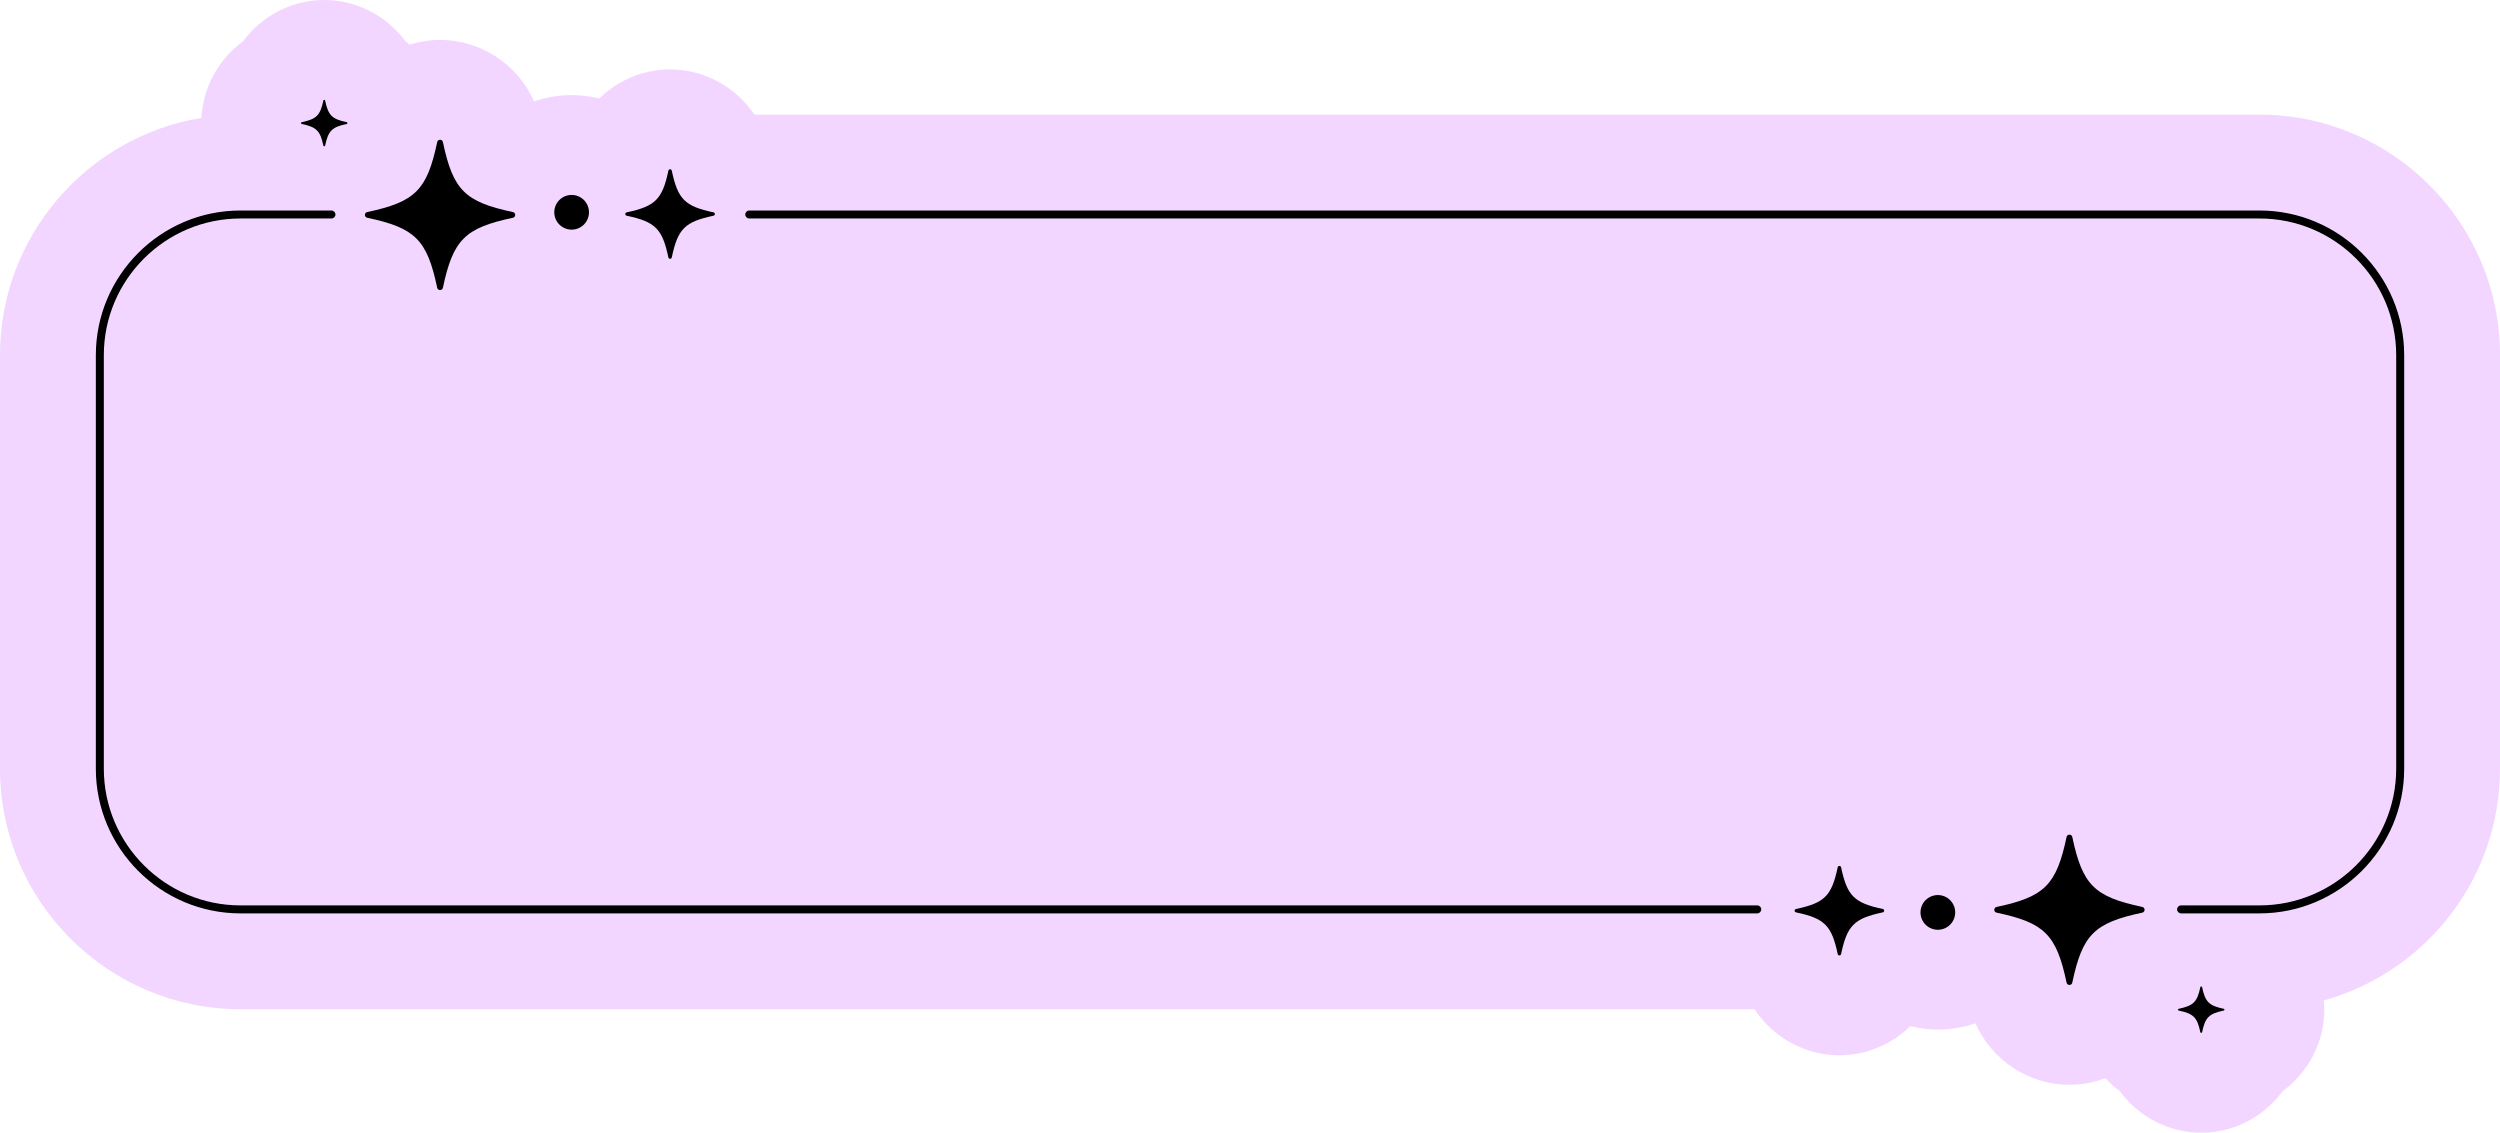
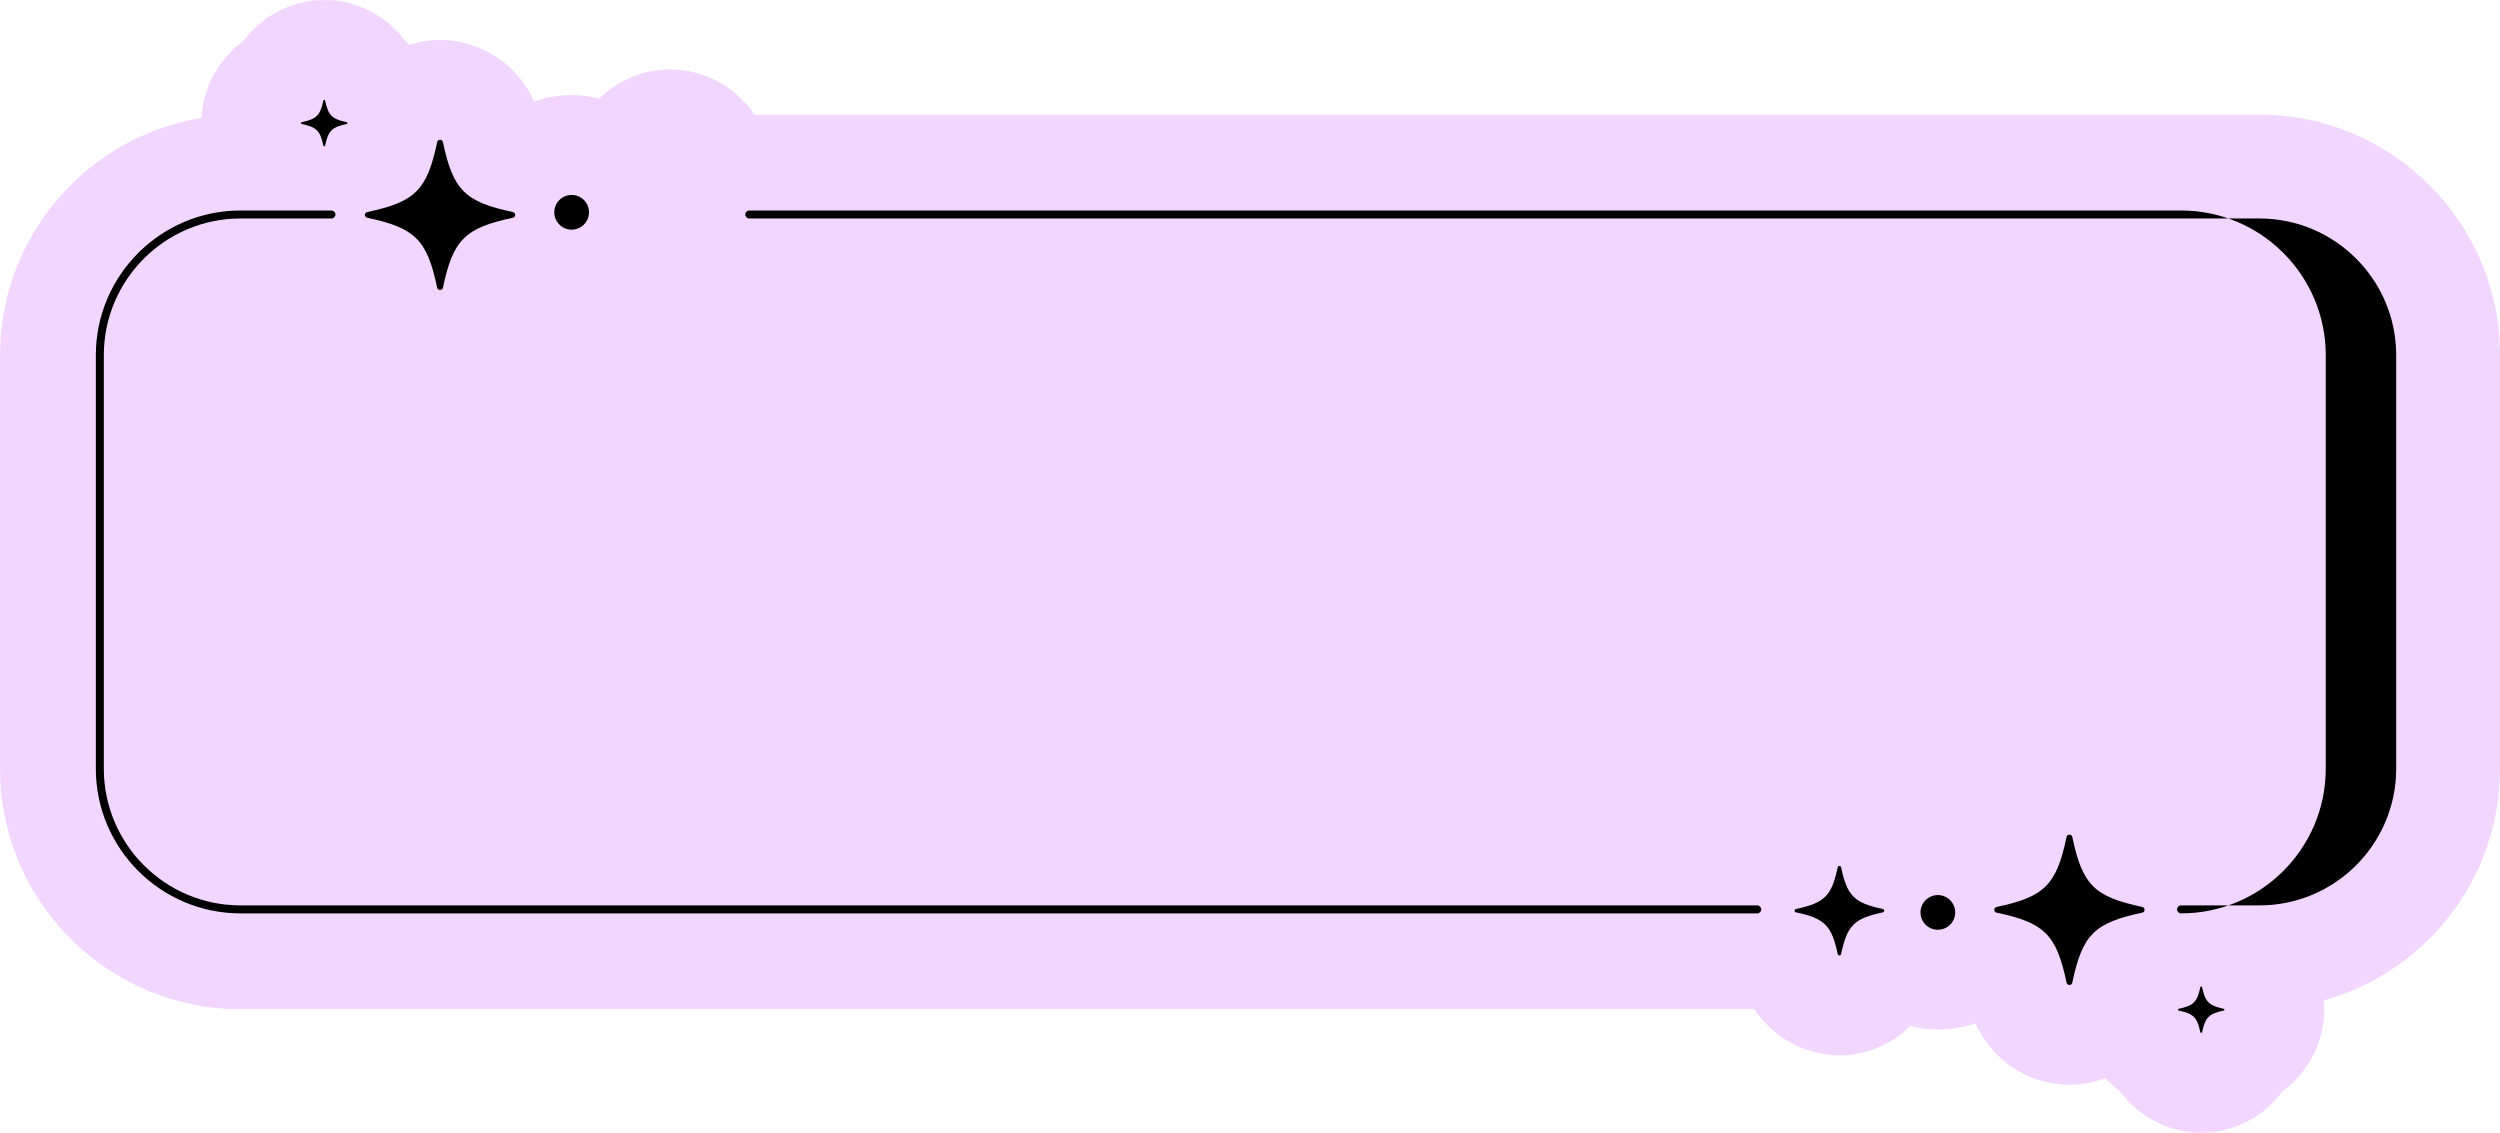
<svg xmlns="http://www.w3.org/2000/svg" data-name="圖層 1" height="468" preserveAspectRatio="xMidYMid meet" version="1.0" viewBox="0.0 0.0 1033.0 468.0" width="1033" zoomAndPan="magnify">
  <g id="change1_1">
    <path d="M933.63,47.37H311.74c-7.64-11.35-20.6-18.69-34.86-18.69-11.22,0-21.63,4.55-29.29,12.02-3.66-.89-7.46-1.41-11.39-1.41-5.43,0-10.64,.94-15.52,2.6-6.68-15.11-21.86-25.4-38.85-25.4h-.03c-4.35,0-8.58,.71-12.58,1.97-.56-.45-1.09-.95-1.67-1.37C159.87,6.65,147.49,0,133.97,0s-25.92,6.66-33.6,17.15c-9.97,7.25-16.45,18.79-17.12,31.56C36.09,56.44,0,97.46,0,146.76v170.87c0,54.8,44.58,99.38,99.38,99.38H724.96c7.61,11.54,20.69,19.03,35.08,19.03,11.21,0,21.63-4.55,29.28-12.02,3.66,.89,7.47,1.41,11.4,1.41,5.43,0,10.64-.94,15.52-2.6,6.68,15.11,21.86,25.4,38.85,25.4h.03c5.18,0,10.19-.99,14.84-2.75,1.81,1.95,3.76,3.77,5.93,5.35,7.67,10.5,20.09,17.21,33.67,17.21s25.91-6.66,33.6-17.15c10.58-7.7,17.31-20.2,17.25-33.87,0-1.23-.13-2.43-.24-3.64,41.95-11.64,72.84-50.15,72.84-95.76V146.76c0-54.8-44.58-99.38-99.38-99.38Z" fill="#f2d6ff" />
  </g>
  <g id="change2_1">
-     <path d="M258.95,89.14c11.83,2.5,14.73,5.4,17.23,17.23,.16,.76,1.24,.76,1.4,0,2.5-11.83,5.4-14.73,17.23-17.23,.76-.16,.76-1.24,0-1.4-11.83-2.5-14.73-5.4-17.23-17.23-.16-.76-1.24-.76-1.4,0-2.5,11.83-5.4,14.73-17.23,17.23-.76,.16-.76,1.24,0,1.4Z" />
    <circle cx="236.2" cy="87.72" r="7.17" />
    <path d="M151.73,89.98c19.85,4.2,24.72,9.07,28.92,28.92,.27,1.27,2.09,1.27,2.36,0,4.2-19.85,9.07-24.72,28.92-28.92,1.27-.27,1.27-2.09,0-2.36-19.85-4.2-24.72-9.07-28.92-28.92-.27-1.27-2.09-1.27-2.36,0-4.2,19.85-9.07,24.72-28.92,28.92-1.27,.27-1.27,2.09,0,2.36Z" />
    <path d="M124.67,51.22c6.13,1.3,7.64,2.8,8.94,8.94,.08,.39,.65,.39,.73,0,1.3-6.13,2.8-7.64,8.94-8.94,.39-.08,.39-.65,0-.73-6.13-1.3-7.64-2.8-8.94-8.94-.08-.39-.65-.39-.73,0-1.3,6.13-2.8,7.64-8.94,8.94-.39,.08-.39,.65,0,.73Z" />
    <path d="M918.85,416.83c-6.13-1.3-7.64-2.8-8.94-8.94-.08-.39-.65-.39-.73,0-1.3,6.13-2.8,7.64-8.94,8.94-.39,.08-.39,.65,0,.73,6.13,1.3,7.64,2.8,8.94,8.94,.08,.39,.65,.39,.73,0,1.3-6.13,2.8-7.64,8.94-8.94,.39-.08,.39-.65,0-.73Z" />
    <path d="M777.97,375.59c-11.83-2.5-14.73-5.4-17.23-17.23-.16-.76-1.24-.76-1.4,0-2.5,11.83-5.4,14.73-17.23,17.23-.76,.16-.76,1.24,0,1.4,11.83,2.5,14.73,5.4,17.23,17.23,.16,.76,1.24,.76,1.4,0,2.5-11.83,5.4-14.73,17.23-17.23,.76-.16,.76-1.24,0-1.4Z" />
    <circle cx="800.72" cy="377.01" r="7.17" />
    <path d="M885.19,374.75c-19.85-4.2-24.72-9.07-28.92-28.92-.27-1.27-2.09-1.27-2.36,0-4.2,19.85-9.07,24.72-28.92,28.92-1.27,.27-1.27,2.09,0,2.36,19.85,4.2,24.72,9.07,28.92,28.92,.27,1.27,2.09,1.27,2.36,0,4.2-19.85,9.07-24.72,28.92-28.92,1.27-.27,1.27-2.09,0-2.36Z" />
    <path d="M726.1,374.11H99.38c-31.14,0-56.48-25.34-56.48-56.48V146.76c0-31.14,25.34-56.48,56.48-56.48h37.58c.91,0,1.65-.74,1.65-1.65s-.74-1.65-1.65-1.65h-37.58c-32.96,0-59.78,26.82-59.78,59.78v170.87c0,32.96,26.82,59.78,59.78,59.78H726.1c.91,0,1.65-.74,1.65-1.65s-.74-1.65-1.65-1.65Z" />
-     <path d="M933.63,86.98H309.6c-.91,0-1.65,.74-1.65,1.65s.74,1.65,1.65,1.65H933.63c31.14,0,56.48,25.34,56.48,56.48v170.87c0,31.14-25.34,56.48-56.48,56.48h-32.41c-.91,0-1.65,.74-1.65,1.65s.74,1.65,1.65,1.65h32.41c32.96,0,59.78-26.82,59.78-59.78V146.76c0-32.96-26.82-59.78-59.78-59.78Z" />
+     <path d="M933.63,86.98H309.6c-.91,0-1.65,.74-1.65,1.65s.74,1.65,1.65,1.65H933.63c31.14,0,56.48,25.34,56.48,56.48v170.87c0,31.14-25.34,56.48-56.48,56.48h-32.41c-.91,0-1.65,.74-1.65,1.65s.74,1.65,1.65,1.65c32.96,0,59.78-26.82,59.78-59.78V146.76c0-32.96-26.82-59.78-59.78-59.78Z" />
  </g>
</svg>